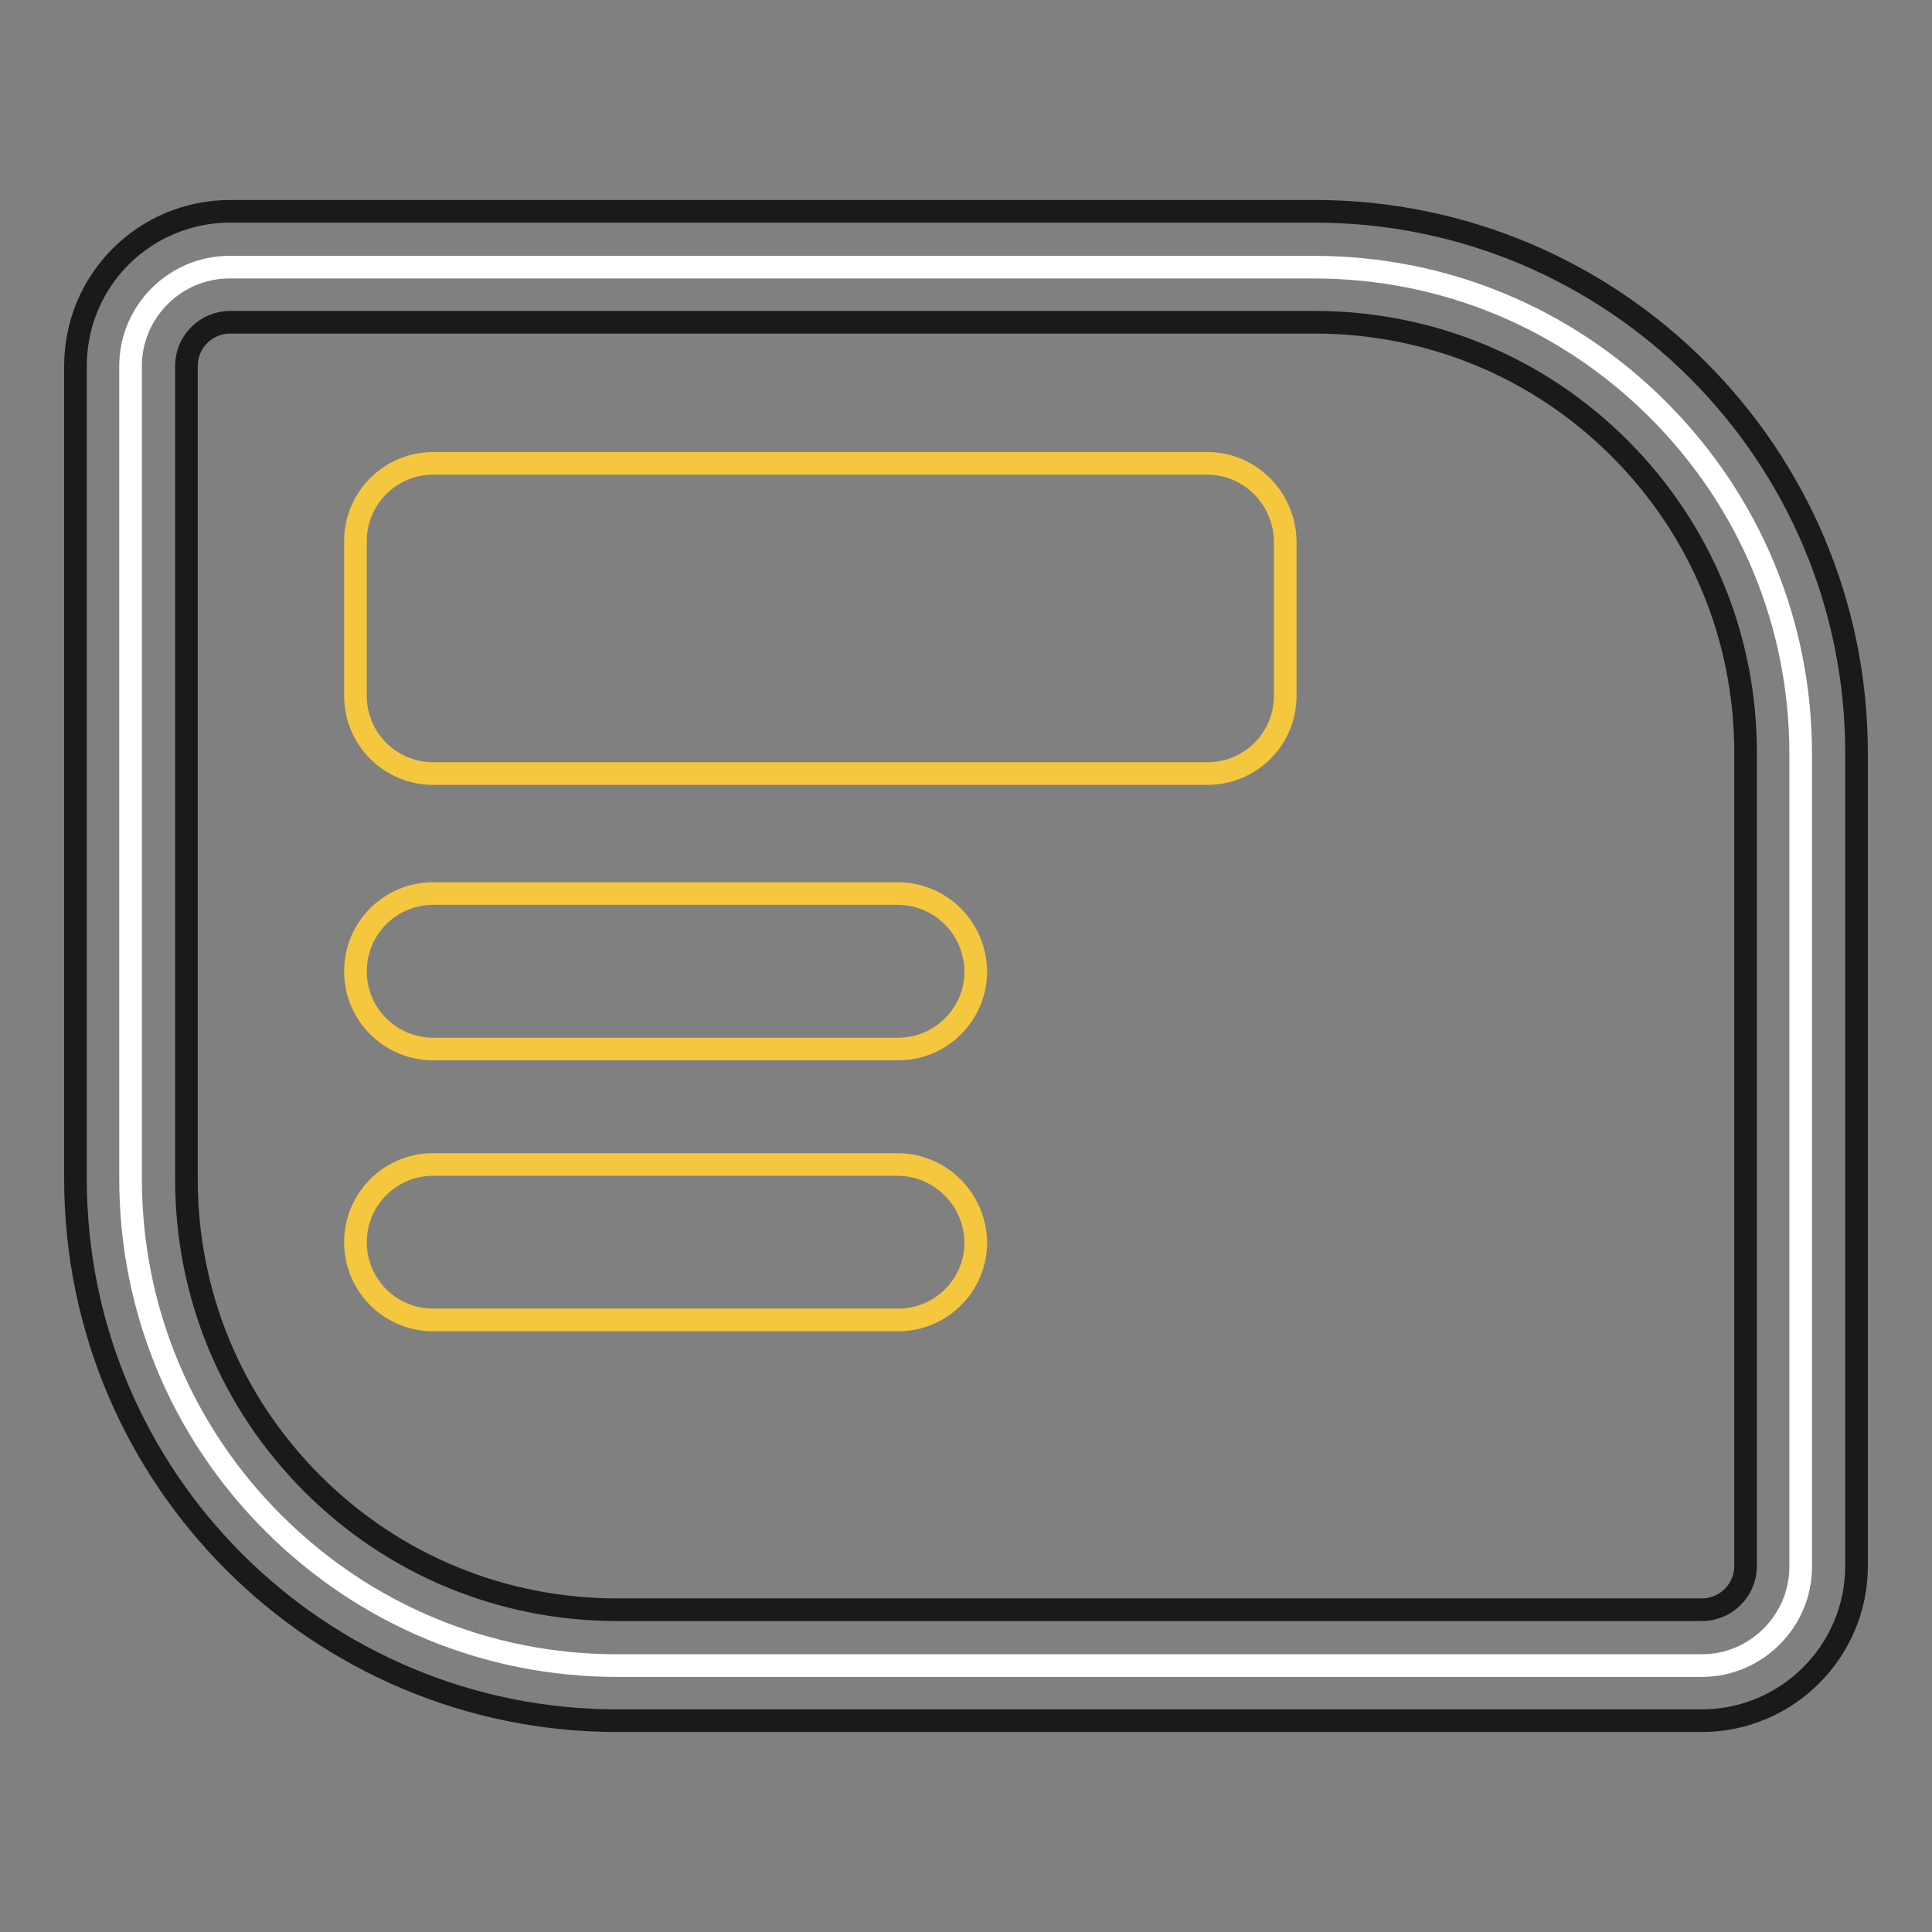
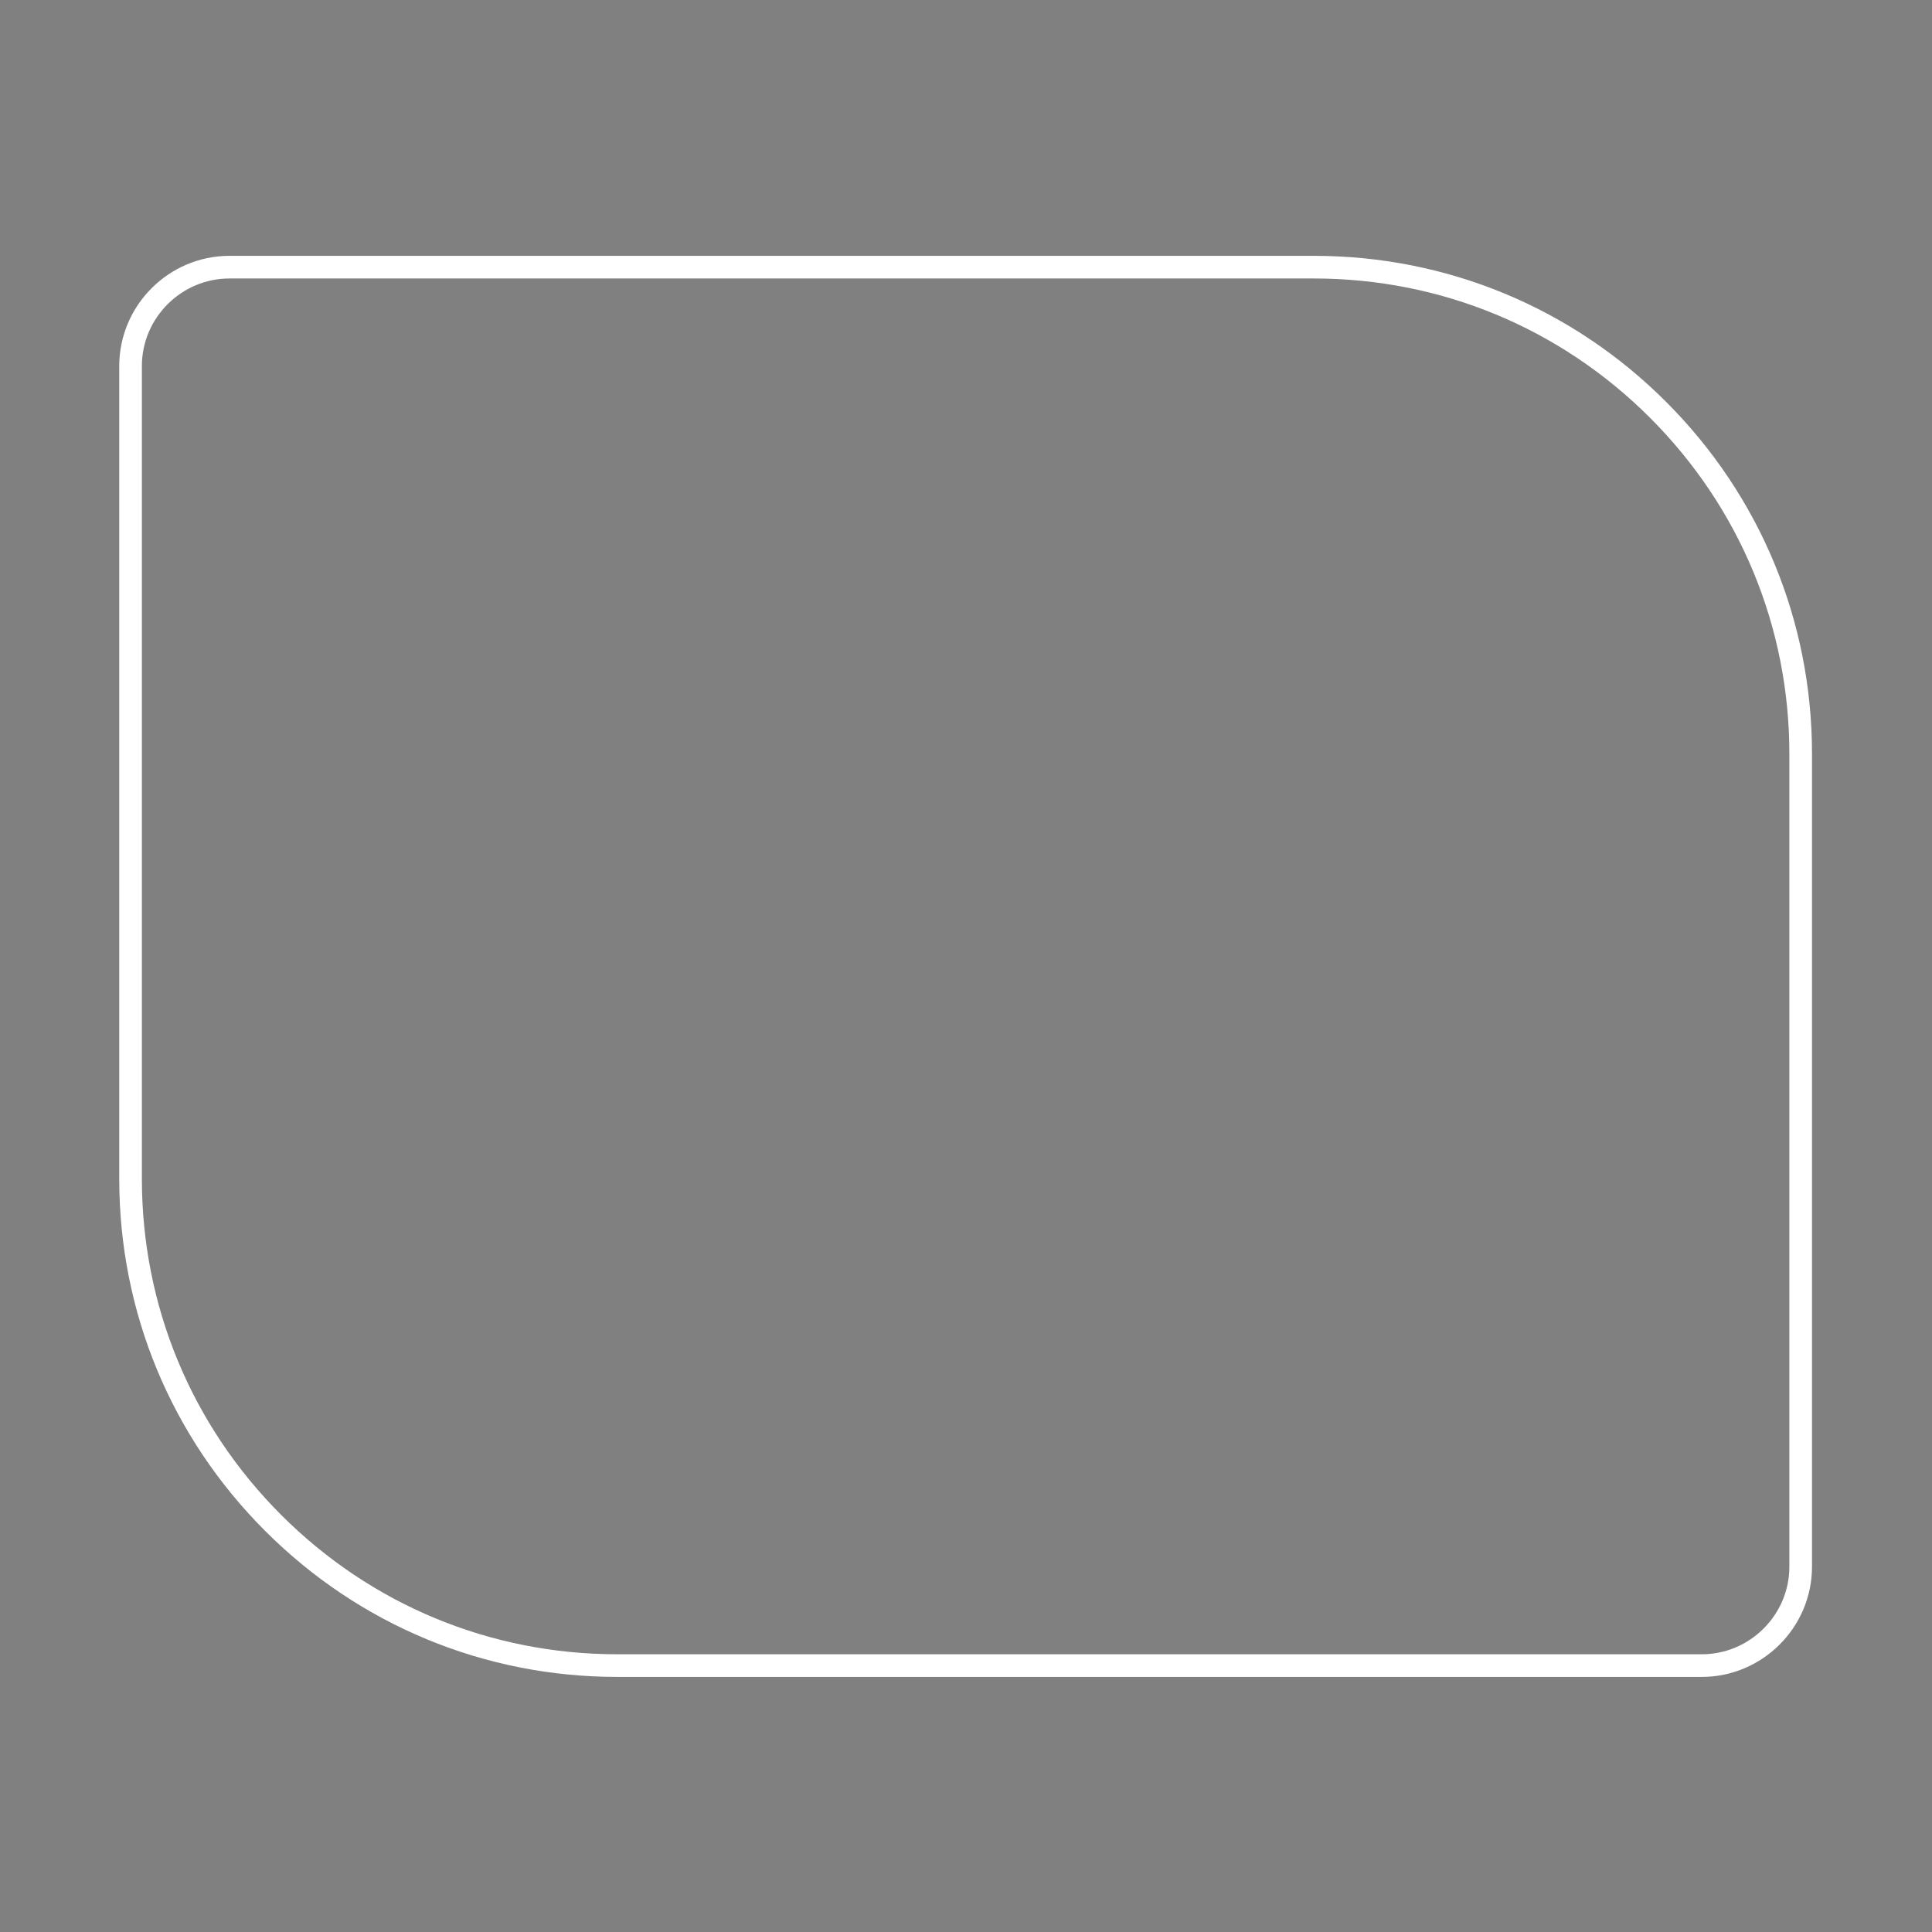
<svg xmlns="http://www.w3.org/2000/svg" version="1.1" x="0px" y="0px" viewBox="0 0 256 256" enable-background="new 0 0 256 256" xml:space="preserve">
  <rect x="0" y="0" width="256" height="256" fill="#808080" stroke="none" />
  <g>
    <path stroke-width="3" fill-opacity="0" stroke="#ffffff" d="M81.8,220.7c-17.2,0-33.4-6.7-45.6-18.9c-12.2-12.2-18.9-28.4-18.9-45.6V48.5c0-7.2,5.9-13.1,13.1-13.1 h143.7c17.2,0,33.4,6.7,45.6,18.9c12.2,12.2,18.9,28.4,18.9,45.6v107.7c0,7.2-5.9,13.1-13.1,13.1H81.8L81.8,220.7z" />
-     <path stroke-width="3" fill-opacity="0" stroke="#1a1a1a" d="M174.2,42.7c15.2,0,29.6,5.9,40.4,16.7c10.8,10.8,16.7,25.1,16.7,40.4v107.7c0,3.2-2.6,5.8-5.8,5.8H81.8 c-15.2,0-29.6-5.9-40.4-16.7c-10.8-10.8-16.7-25.1-16.7-40.4V48.5c0-3.2,2.6-5.8,5.8-5.8H174.2 M174.2,28H30.5 C19.2,28,10,37.1,10,48.5v107.7c0,39.7,32.2,71.8,71.8,71.8h143.7c11.3,0,20.5-9.2,20.5-20.5V99.8C246,60.1,213.8,28,174.2,28z" />
-     <path stroke-width="3" fill-opacity="0" stroke="#f5c73e" d="M160,61.4H57.4c-5.7,0-10.3,4.6-10.3,10.3v20.5c0,5.7,4.6,10.3,10.3,10.3H160c5.7,0,10.3-4.6,10.3-10.3 V71.7C170.2,66,165.6,61.4,160,61.4z M118.9,118.4H57.4c-5.7,0-10.3,4.6-10.3,10.3c0,5.7,4.6,10.3,10.3,10.3h61.6 c5.7,0,10.3-4.6,10.3-10.3C129.2,122.9,124.6,118.4,118.9,118.4z M118.9,154.3H57.4c-5.7,0-10.3,4.6-10.3,10.3 c0,5.7,4.6,10.3,10.3,10.3h61.6c5.7,0,10.3-4.6,10.3-10.3C129.2,158.9,124.6,154.3,118.9,154.3z" />
  </g>
</svg>